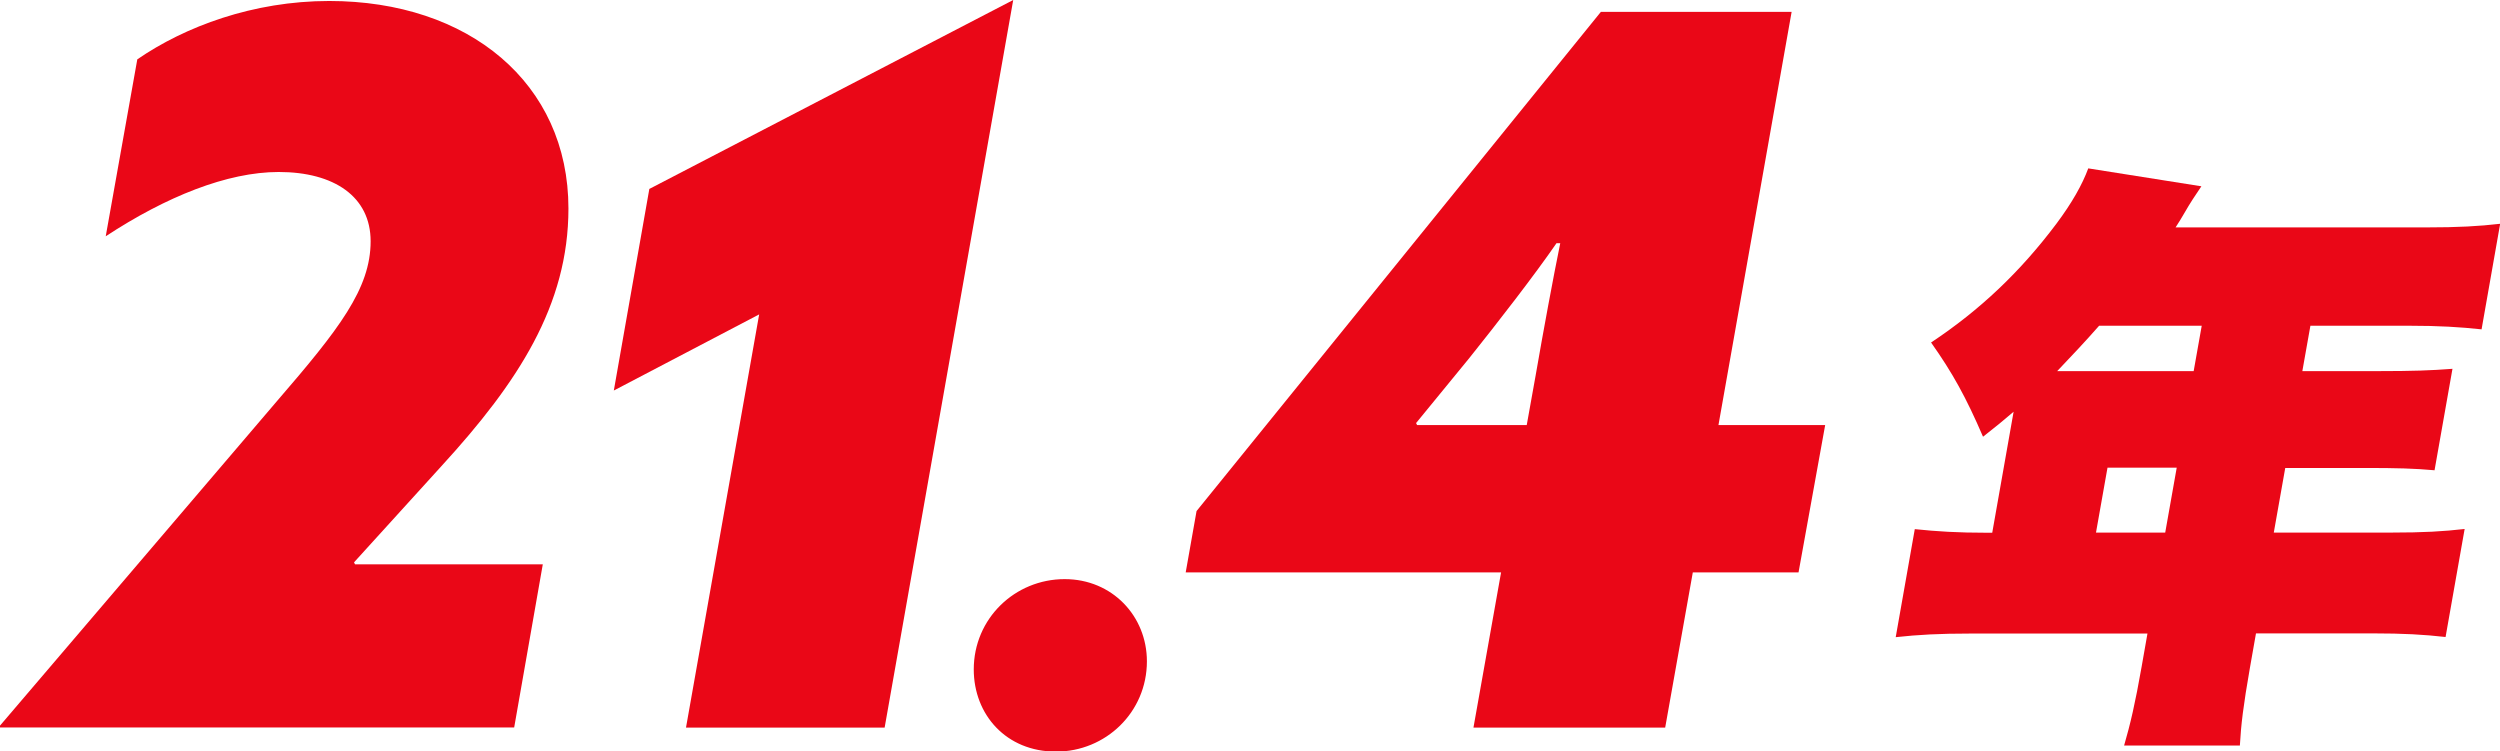
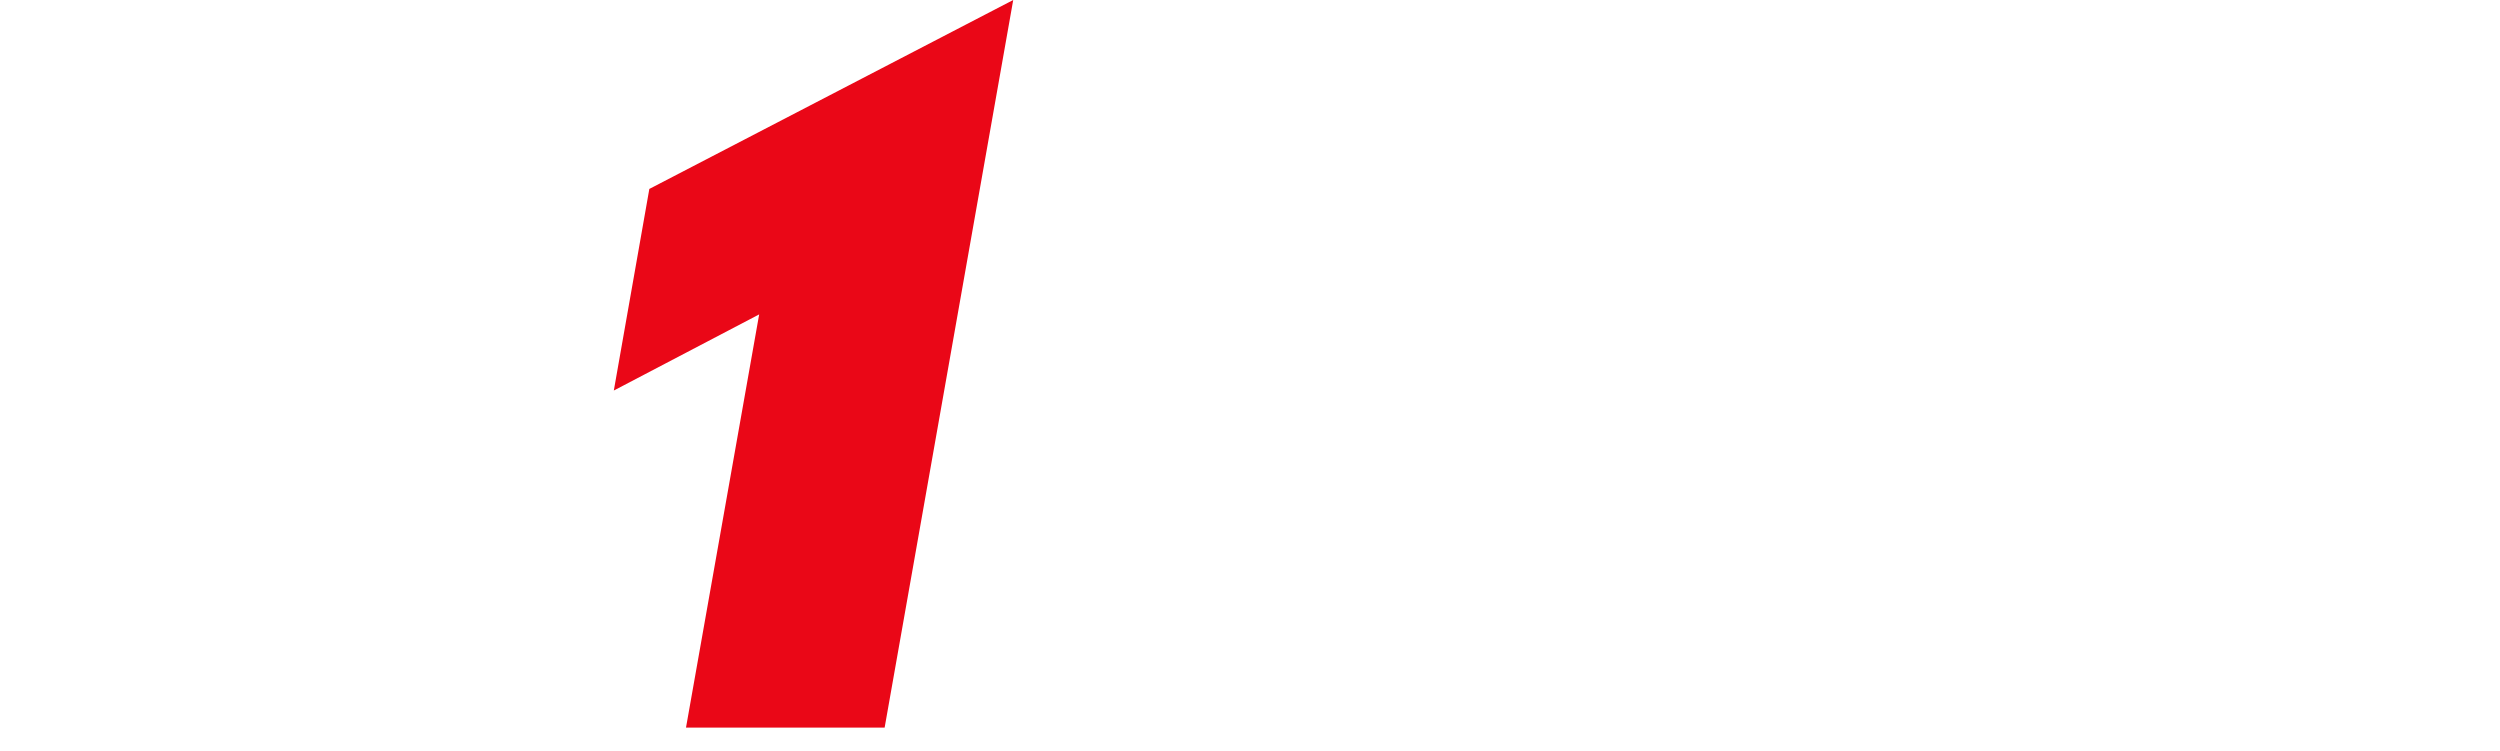
<svg xmlns="http://www.w3.org/2000/svg" id="_レイヤー_2" data-name="レイヤー 2" viewBox="0 0 152.04 45.7">
  <defs>
    <style>
      .cls-1 {
        fill: #ea0717;
      }
    </style>
  </defs>
  <g id="_レイヤー_1-2" data-name="レイヤー 1">
    <g>
      <g>
-         <path class="cls-1" d="M0,44.25v-.12l16.83-19.72c3.79-4.39,5.71-6.85,5.71-9.74,0-2.71-2.22-4.21-5.59-4.21-3.13,0-6.85,1.5-10.52,3.91l1.92-10.76C11.24,1.62,15.39.06,20.02.06c8.48,0,14.55,4.99,14.55,12.62,0,5.89-3.07,10.58-7.69,15.63l-5.35,5.89.06.12h11.42l-1.74,9.92H0Z" />
        <path class="cls-1" d="M46.17,19.12l-8.84,4.63,2.16-12.26L61.62,0l-7.82,44.25h-12.08l4.45-25.13Z" />
-         <path class="cls-1" d="M64.75,35.22c2.89,0,5,2.25,5,5,0,3.09-2.5,5.49-5.53,5.49s-5-2.25-5-5c0-3.09,2.5-5.49,5.53-5.49Z" />
-         <path class="cls-1" d="M72.77,31.08L97.36.72h11.6l-4.45,25.13h6.49l-1.62,8.96h-6.43l-1.68,9.44h-11.66l1.68-9.44h-19.18l.66-3.73ZM94.9,14.79h-.24c-1.32,1.92-3.61,4.87-5.29,6.97l-3.25,3.97.06.12h6.67l.54-3.01c.48-2.77,1.08-6.01,1.5-8.06Z" />
      </g>
-       <path class="cls-1" d="M138.28,32.39h7.11c2,0,3.21-.07,4.5-.22l-1.16,6.57c-1.32-.15-2.57-.22-4.42-.22h-7.11l-.37,2.1c-.4,2.29-.54,3.45-.61,4.72h-7.04c.38-1.31.67-2.54,1.07-4.82l.35-1.99h-10.77c-1.89,0-3.17.07-4.54.22l1.16-6.57c1.35.14,2.57.22,4.46.22h.25l1.3-7.36c-.73.62-.98.83-1.86,1.52-1.03-2.39-1.85-3.88-3.16-5.73,3-1.99,5.44-4.32,7.62-7.22.95-1.27,1.58-2.39,1.94-3.37l6.88,1.09c-.39.58-.64.94-1.06,1.67-.16.29-.31.51-.51.83h15.24c1.96,0,3.2-.07,4.5-.22l-1.13,6.42c-1.32-.14-2.57-.22-4.42-.22h-5.99l-.49,2.76h4.61c2.14,0,3.2-.04,4.52-.14l-1.09,6.17c-1.21-.11-2.3-.14-4.22-.14h-4.86l-.7,3.95ZM133.41,22.57l.49-2.76h-6.24c-.86.98-1.62,1.78-2.55,2.76h8.31ZM128.17,28.44l-.7,3.95h4.21l.7-3.95h-4.21Z" />
    </g>
  </g>
</svg>